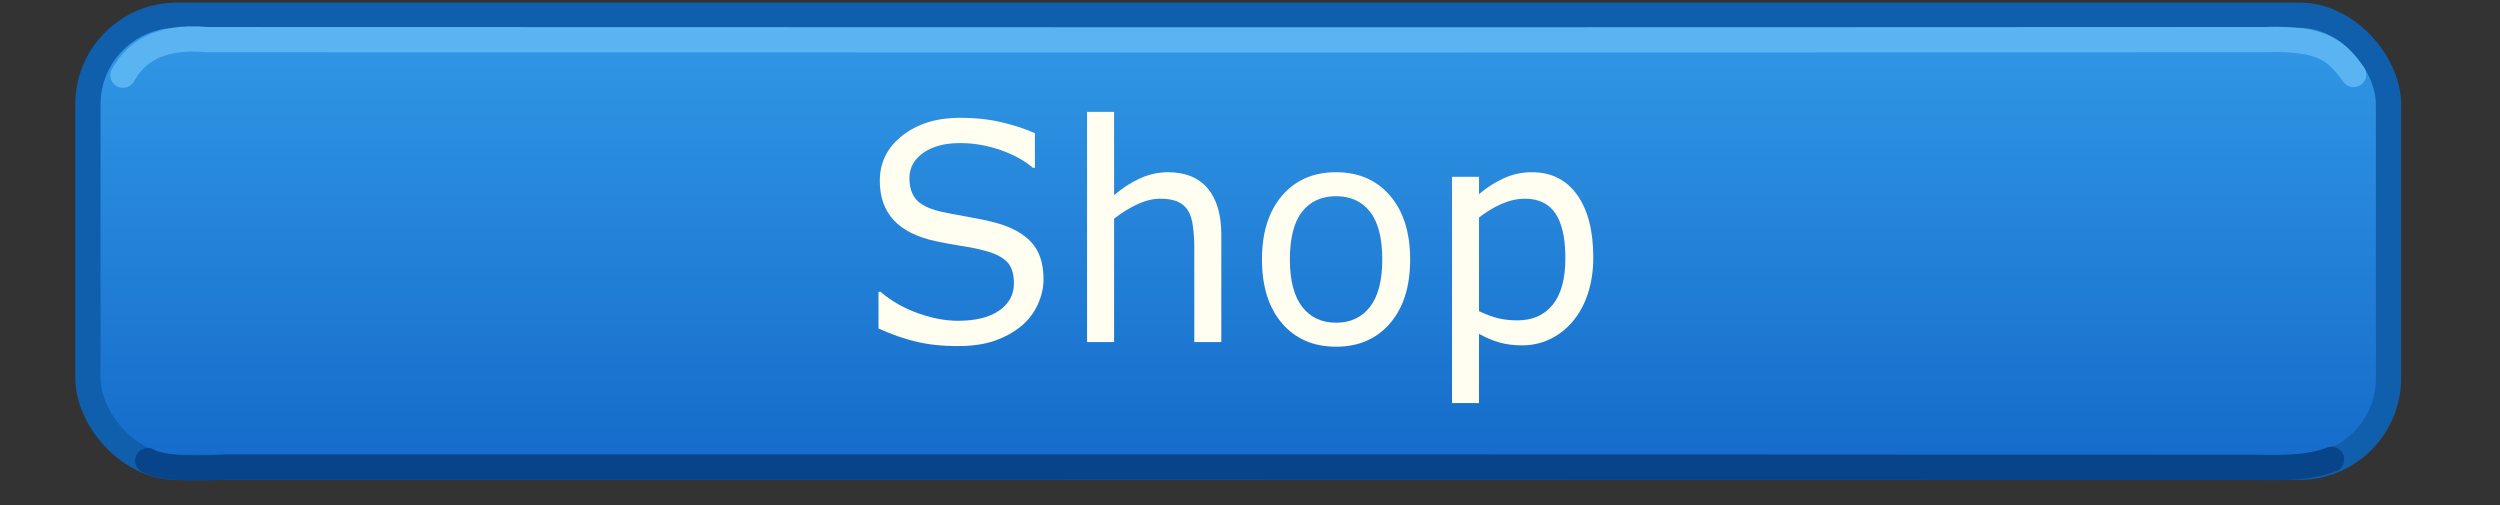
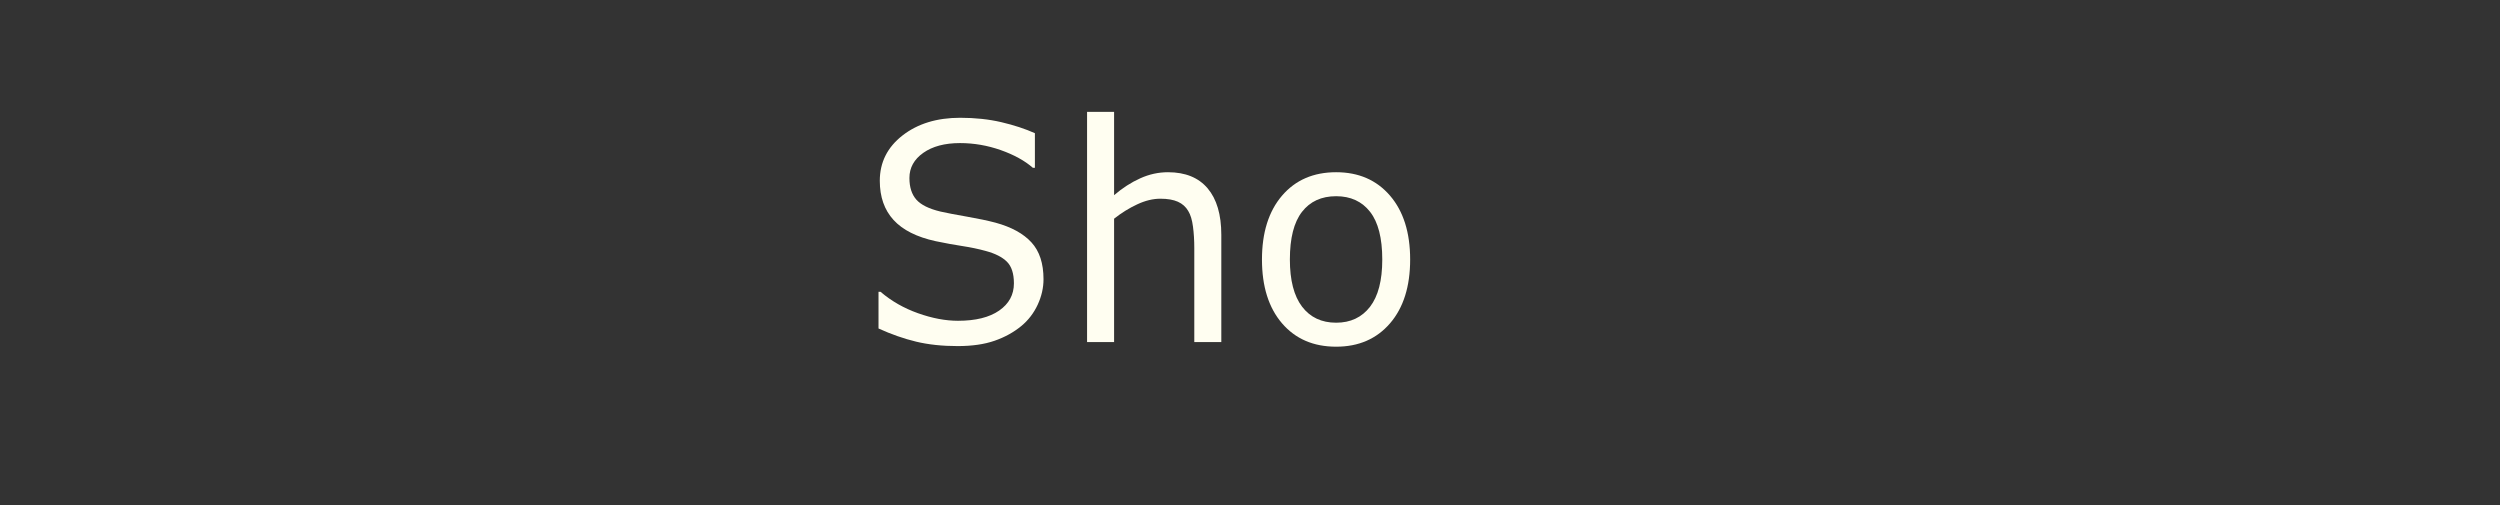
<svg xmlns="http://www.w3.org/2000/svg" xmlns:xlink="http://www.w3.org/1999/xlink" version="1.1" width="99" height="20" viewBox="0, 0, 99, 20" preserveAspectRatio="none" id="svg2">
  <rect x="0" y="0" width="99" height="20" fill="#333333" stroke="none" />
  <defs id="defs_76BC8A72">
    <linearGradient id="linearStops_3C120172">
      <stop id="stop_3C120172_0" offset="0" style="stop-color:#3299E6;stop-opacity:1;" />
      <stop id="stop_3C120172_1" offset="1" style="stop-color:#156BCA;stop-opacity:1;" />
    </linearGradient>
    <linearGradient id="linearGradient_3C120172" x1="0.5" y1="0" x2="0.5" y2="1" gradientUnits="objectBoundingBox" xlink:href="#linearStops_3C120172" />
  </defs>
  <g id="layer_Paper" style="fill:#000000;fill-opacity:1;stroke:#000000;stroke-opacity:1;fill-rule:nonzero;stroke-linecap:square;stroke-linejoin:miter;stroke-width:1;stroke-miterlimit:10">
-     <rect style="fill:url(#linearGradient_3C120172);stroke:#105FAD" id="3C120172" x="3.481" y="0.602" width="91.104" height="17.9" rx="3.529" ry="3.529" />
-     <path style="fill:none;stroke:#5AB4F1;stroke-linecap:round" id="4C120172" d="M4.869,2.977 C5.302,2.222 6.114,1.378 8.217,1.57 C35.742,1.583 62.529,1.585 89.665,1.569 C92.012,1.491 92.511,2.007 93.201,2.949" />
-     <path style="fill:none;stroke:#08448A;stroke-linecap:round" id="5C120172" d="M5.851,18.239 C6.386,18.547 7.515,18.577 8.94,18.497 C35.727,18.495 62.514,18.492 89.289,18.511 C90.086,18.529 91.387,18.568 92.33,18.19" />
    <g id="67425872">
      <path style="fill:#FFFEF1;stroke:none" id="14B63872" d="M41.323,11.057 C41.323,11.397 41.246,11.733 41.093,12.065 C40.939,12.397 40.724,12.678 40.447,12.908 C40.143,13.158 39.789,13.354 39.385,13.494 C38.981,13.635 38.494,13.705 37.925,13.705 C37.314,13.705 36.765,13.647 36.277,13.529 C35.79,13.412 35.294,13.238 34.789,13.008 C34.789,12.524 34.789,12.039 34.789,11.555 C34.816,11.555 34.842,11.555 34.869,11.555 C35.298,11.922 35.793,12.205 36.354,12.404 C36.916,12.604 37.443,12.703 37.937,12.703 C38.635,12.703 39.178,12.568 39.567,12.299 C39.956,12.029 40.151,11.67 40.151,11.221 C40.151,10.834 40.059,10.549 39.875,10.365 C39.691,10.182 39.411,10.039 39.035,9.938 C38.75,9.859 38.442,9.795 38.11,9.744 C37.778,9.693 37.426,9.629 37.054,9.551 C36.303,9.387 35.746,9.107 35.384,8.71 C35.021,8.314 34.84,7.797 34.84,7.16 C34.84,6.43 35.14,5.831 35.74,5.364 C36.339,4.898 37.1,4.664 38.022,4.664 C38.618,4.664 39.164,4.723 39.661,4.84 C40.158,4.957 40.598,5.102 40.982,5.274 C40.982,5.731 40.982,6.188 40.982,6.645 C40.955,6.645 40.928,6.645 40.902,6.645 C40.579,6.363 40.155,6.13 39.63,5.944 C39.104,5.759 38.566,5.666 38.016,5.666 C37.413,5.666 36.928,5.795 36.562,6.053 C36.196,6.311 36.013,6.643 36.013,7.049 C36.013,7.412 36.104,7.697 36.286,7.904 C36.468,8.111 36.789,8.27 37.248,8.379 C37.491,8.434 37.836,8.5 38.284,8.578 C38.731,8.656 39.111,8.736 39.422,8.818 C40.052,8.99 40.526,9.25 40.845,9.598 C41.164,9.945 41.323,10.432 41.323,11.057 z" />
      <path style="fill:#FFFEF1;stroke:none" id="74B63872" d="M48.364,13.547 C48.007,13.547 47.65,13.547 47.294,13.547 C47.294,12.305 47.294,11.063 47.294,9.82 C47.294,9.52 47.277,9.237 47.242,8.974 C47.208,8.71 47.146,8.504 47.055,8.356 C46.96,8.192 46.823,8.069 46.645,7.989 C46.466,7.909 46.235,7.869 45.95,7.869 C45.658,7.869 45.353,7.943 45.034,8.092 C44.715,8.24 44.41,8.43 44.118,8.66 C44.118,10.289 44.118,11.918 44.118,13.547 C43.761,13.547 43.404,13.547 43.048,13.547 C43.048,10.508 43.048,7.469 43.048,4.43 C43.404,4.43 43.761,4.43 44.118,4.43 C44.118,5.529 44.118,6.629 44.118,7.729 C44.452,7.443 44.797,7.221 45.154,7.061 C45.51,6.9 45.876,6.82 46.252,6.82 C46.939,6.82 47.462,7.033 47.823,7.459 C48.183,7.885 48.364,8.498 48.364,9.299 z" />
      <path style="fill:#FFFEF1;stroke:none" id="C4B63872" d="M55.842,10.277 C55.842,11.344 55.577,12.186 55.046,12.803 C54.514,13.42 53.803,13.729 52.911,13.729 C52.012,13.729 51.298,13.42 50.768,12.803 C50.239,12.186 49.974,11.344 49.974,10.277 C49.974,9.211 50.239,8.368 50.768,7.749 C51.298,7.13 52.012,6.82 52.911,6.82 C53.803,6.82 54.514,7.13 55.046,7.749 C55.577,8.368 55.842,9.211 55.842,10.277 z M54.738,10.277 C54.738,9.43 54.577,8.8 54.255,8.388 C53.932,7.976 53.484,7.77 52.911,7.77 C52.331,7.77 51.88,7.976 51.56,8.388 C51.239,8.8 51.079,9.43 51.079,10.277 C51.079,11.098 51.24,11.72 51.562,12.144 C51.885,12.567 52.335,12.779 52.911,12.779 C53.48,12.779 53.927,12.569 54.252,12.15 C54.576,11.73 54.738,11.106 54.738,10.277 z" />
-       <path style="fill:#FFFEF1;stroke:none" id="15B63872" d="M63.094,10.195 C63.094,10.727 63.02,11.212 62.872,11.651 C62.724,12.091 62.515,12.463 62.246,12.768 C61.995,13.057 61.7,13.28 61.361,13.439 C61.021,13.597 60.661,13.676 60.282,13.676 C59.952,13.676 59.653,13.639 59.386,13.565 C59.118,13.49 58.846,13.375 58.569,13.219 C58.569,14.133 58.569,15.047 58.569,15.961 C58.212,15.961 57.855,15.961 57.499,15.961 C57.499,12.975 57.499,9.988 57.499,7.002 C57.855,7.002 58.212,7.002 58.569,7.002 C58.569,7.231 58.569,7.459 58.569,7.688 C58.853,7.442 59.173,7.235 59.528,7.069 C59.883,6.903 60.261,6.82 60.663,6.82 C61.43,6.82 62.026,7.118 62.453,7.714 C62.88,8.31 63.094,9.137 63.094,10.195 z M61.989,10.225 C61.989,9.436 61.859,8.846 61.597,8.455 C61.335,8.065 60.933,7.869 60.39,7.869 C60.083,7.869 59.774,7.938 59.462,8.074 C59.151,8.211 58.853,8.391 58.569,8.613 C58.569,9.85 58.569,11.086 58.569,12.322 C58.872,12.463 59.133,12.559 59.351,12.609 C59.57,12.66 59.817,12.686 60.094,12.686 C60.69,12.686 61.155,12.479 61.489,12.065 C61.823,11.65 61.989,11.037 61.989,10.225 z" />
    </g>
  </g>
</svg>